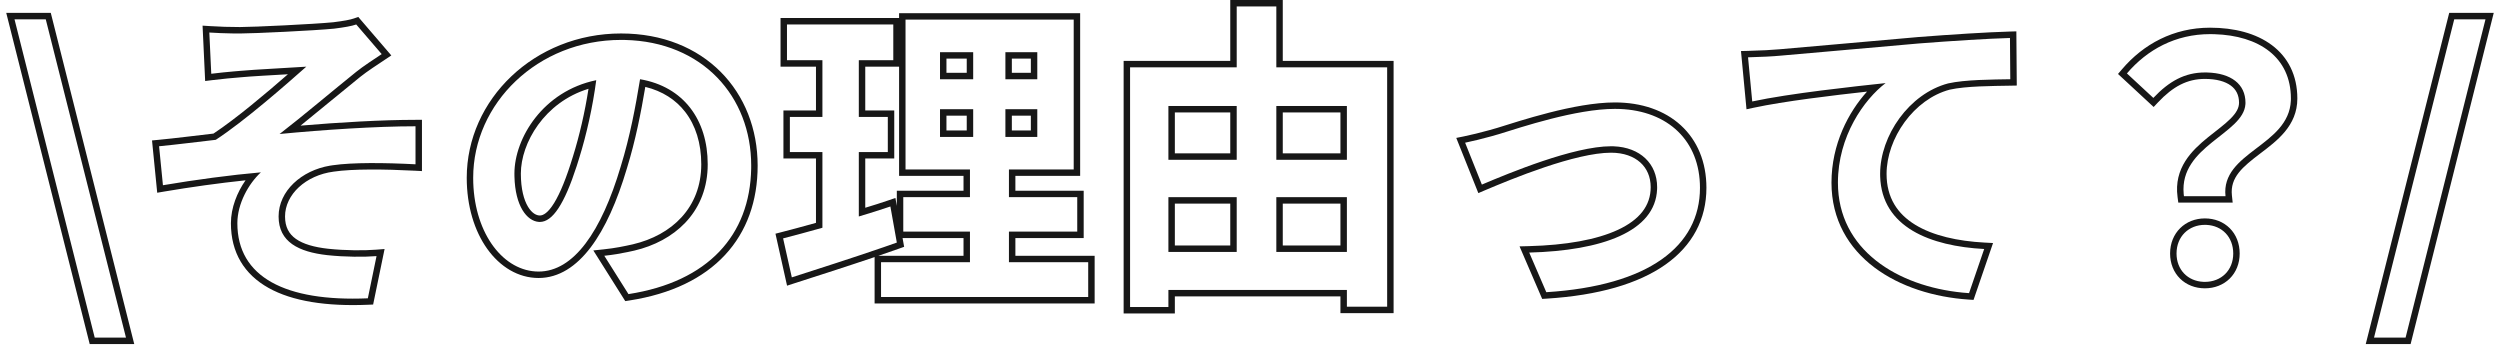
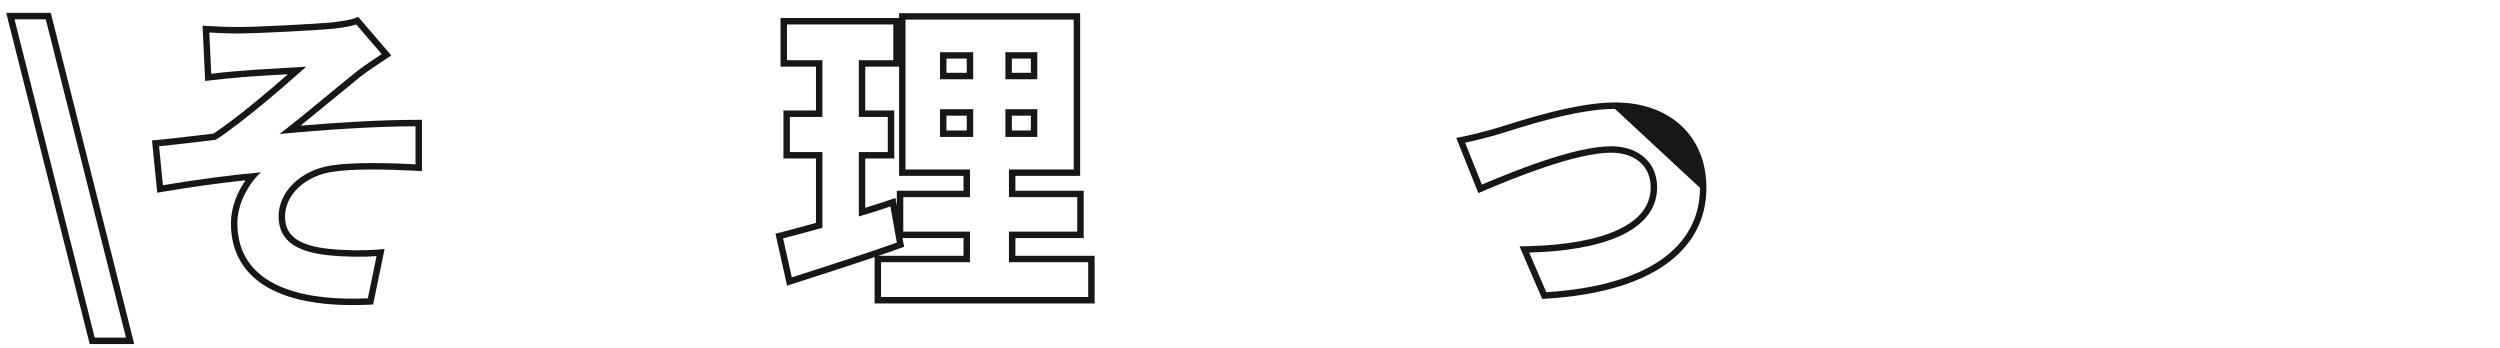
<svg xmlns="http://www.w3.org/2000/svg" width="388" height="54" viewBox="0 0 388 54" fill="none">
-   <path d="M387.029 2L374.127 53.399H367.164L380.118 2H387.029ZM380.897 3L368.447 52.399H373.347L385.747 3H380.897Z" fill="#171717" />
-   <path d="M346.598 39.347C346.598 36.779 344.862 35.01 342.435 34.902L342.198 34.897C339.698 34.897 337.798 36.697 337.798 39.347C337.798 41.865 339.534 43.633 341.961 43.741L342.198 43.747C344.748 43.747 346.598 41.947 346.598 39.347ZM355.548 15.297C355.548 8.855 350.574 5.509 343.672 5.307L342.998 5.297C337.648 5.297 333.248 7.697 330.098 11.396L334.198 15.197C336.648 12.597 339.098 11.247 342.198 11.247L342.56 11.252C346.246 11.355 348.498 13.041 348.498 15.947L348.49 16.172C348.175 20.78 338.238 22.66 338.907 30.083L338.948 30.447H345.398C344.66 23.606 355.21 22.675 355.54 15.637L355.548 15.297ZM347.598 39.347C347.598 40.891 347.044 42.254 346.059 43.231C345.074 44.208 343.714 44.747 342.198 44.747C340.683 44.747 339.322 44.208 338.338 43.231C337.352 42.254 336.798 40.891 336.798 39.347C336.798 36.137 339.154 33.897 342.198 33.897C343.714 33.897 345.076 34.436 346.062 35.421C347.048 36.407 347.598 37.782 347.598 39.347ZM356.548 15.297C356.548 19.545 353.343 21.883 350.797 23.818C348.064 25.896 346.087 27.512 346.393 30.34L346.512 31.447H338.073L337.957 30.579C337.355 26.079 340.16 23.349 342.7 21.294C344.029 20.219 345.223 19.372 346.152 18.446C347.062 17.541 347.498 16.762 347.498 15.947C347.498 14.748 347.036 13.879 346.218 13.277C345.36 12.647 344.021 12.247 342.198 12.247C339.457 12.247 337.253 13.413 334.926 15.883L334.246 16.605L328.715 11.479L329.337 10.749C332.654 6.853 337.321 4.297 342.998 4.297C346.76 4.297 350.133 5.164 352.591 7.002C355.086 8.868 356.548 11.672 356.548 15.297Z" fill="#171717" />
-   <path d="M291.796 26.996C291.796 21.046 296.296 14.546 302.346 12.946C304.996 12.346 309.296 12.346 311.996 12.296L311.946 5.896C308.446 5.996 302.946 6.346 297.796 6.746L285.146 7.864C281.421 8.196 278.321 8.47 276.246 8.646C275.246 8.746 273.296 8.846 271.296 8.896L271.946 15.746C277.746 14.496 287.947 13.396 292.646 12.896C289.297 15.445 285.246 21.146 285.246 28.346C285.246 38.808 294.537 44.438 304.618 45.416L305.596 45.496L307.946 38.645C299.628 38.203 292.037 35.289 291.802 27.377L291.796 26.996ZM292.796 26.996C292.796 30.711 294.508 33.205 297.226 34.875C300.003 36.581 303.849 37.426 307.999 37.648L309.321 37.718L306.293 46.545L305.529 46.494C300.163 46.135 294.874 44.502 290.9 41.507C286.899 38.491 284.246 34.096 284.246 28.346C284.246 22.367 286.896 17.38 289.762 14.217C284.552 14.791 276.869 15.708 272.157 16.724L271.057 16.961L270.199 7.923L271.271 7.896C273.264 7.847 275.184 7.747 276.146 7.65H276.154L276.162 7.649C280.311 7.3 288.552 6.551 297.709 5.75L297.719 5.749C302.873 5.349 308.393 4.997 311.918 4.896L312.938 4.867L313.004 13.277L312.015 13.296C309.257 13.347 305.116 13.35 302.592 13.915C299.833 14.648 297.38 16.512 295.609 18.931C293.835 21.353 292.796 24.263 292.796 26.996Z" fill="#171717" />
-   <path d="M256.187 29.049C256.187 27.436 255.592 26.126 254.574 25.211C253.548 24.288 252.014 23.699 250.036 23.699C247.313 23.699 243.499 24.686 239.749 25.946C236.031 27.196 232.497 28.671 230.376 29.569L229.437 29.968L226.012 21.404L227.19 21.168C228.286 20.949 229.836 20.561 231.167 20.194L232.399 19.841C234.082 19.321 237.088 18.337 240.42 17.486C243.746 16.637 247.483 15.898 250.637 15.898C254.782 15.899 258.341 17.134 260.874 19.455C263.417 21.785 264.836 25.128 264.836 29.148C264.836 34.015 262.677 38.114 258.449 41.086C254.265 44.027 248.096 45.841 240.049 46.347L239.347 46.391L235.833 38.238L237.311 38.199C242.978 38.051 247.782 37.221 251.132 35.655C254.453 34.103 256.187 31.925 256.187 29.049ZM257.181 29.365C256.923 35.944 248.607 38.904 237.336 39.199L239.986 45.349C255.886 44.349 263.836 38.198 263.836 29.148C263.836 21.835 258.862 17.195 251.369 16.912L250.637 16.898C244.587 16.898 236.087 19.749 232.687 20.799L231.437 21.157C230.087 21.53 228.512 21.923 227.387 22.148L229.986 28.648C234.236 26.848 244.236 22.699 250.036 22.699L250.439 22.706C254.559 22.862 257.187 25.416 257.187 29.049L257.181 29.365Z" fill="#171717" />
-   <path d="M215.286 10.45H198.086V1H191.937V10.45H175.387V47.649H181.336V45H209.036V47.6H215.286V10.45ZM191.937 30.6V39.1H181.336V30.6H191.937ZM209.036 30.6V39.1H198.086V30.6H209.036ZM199.086 38.1H208.036V31.6H199.086V38.1ZM182.336 38.1H190.937V31.6H182.336V38.1ZM191.937 16.45V24.8H181.336V16.45H191.937ZM209.036 16.45V24.8H198.086V16.45H209.036ZM199.086 23.8H208.036V17.45H199.086V23.8ZM182.336 23.8H190.937V17.45H182.336V23.8ZM199.086 9.45H216.286V48.6H208.036V46H182.336V48.649H174.387V9.45H190.937V0H199.086V9.45Z" fill="#171717" />
+   <path d="M256.187 29.049C256.187 27.436 255.592 26.126 254.574 25.211C253.548 24.288 252.014 23.699 250.036 23.699C247.313 23.699 243.499 24.686 239.749 25.946C236.031 27.196 232.497 28.671 230.376 29.569L229.437 29.968L226.012 21.404L227.19 21.168C228.286 20.949 229.836 20.561 231.167 20.194L232.399 19.841C234.082 19.321 237.088 18.337 240.42 17.486C243.746 16.637 247.483 15.898 250.637 15.898C254.782 15.899 258.341 17.134 260.874 19.455C263.417 21.785 264.836 25.128 264.836 29.148C264.836 34.015 262.677 38.114 258.449 41.086C254.265 44.027 248.096 45.841 240.049 46.347L239.347 46.391L235.833 38.238L237.311 38.199C242.978 38.051 247.782 37.221 251.132 35.655C254.453 34.103 256.187 31.925 256.187 29.049ZM257.181 29.365C256.923 35.944 248.607 38.904 237.336 39.199L239.986 45.349C255.886 44.349 263.836 38.198 263.836 29.148L250.637 16.898C244.587 16.898 236.087 19.749 232.687 20.799L231.437 21.157C230.087 21.53 228.512 21.923 227.387 22.148L229.986 28.648C234.236 26.848 244.236 22.699 250.036 22.699L250.439 22.706C254.559 22.862 257.187 25.416 257.187 29.049L257.181 29.365Z" fill="#171717" />
  <path d="M168.889 40.697H156.588V35.947H167.188V30.597H156.588V26.297H166.639V3.047H140.538V26.297H150.538V30.597H140.188V35.947H150.538V40.697H136.738V46.097H168.889V40.697ZM140.322 38.306L139.522 38.59C138.472 38.962 137.403 39.331 136.328 39.697H149.538V36.947H140.079L140.322 38.306ZM151.038 16.947V21.247H145.889V16.947H151.038ZM160.988 16.947V21.247H156.038V16.947H160.988ZM157.038 20.247H159.988V17.947H157.038V20.247ZM146.889 20.247H150.038V17.947H146.889V20.247ZM151.038 8.097V12.297H145.889V8.097H151.038ZM160.988 8.097V12.297H156.038V8.097H160.988ZM157.038 11.297H159.988V9.097H157.038V11.297ZM146.889 11.297H150.038V9.097H146.889V11.297ZM138.788 24.597H134.288V32.244C135.5 31.874 136.696 31.503 137.863 31.102L138.968 30.722L139.173 31.871L139.188 31.958V29.597H149.538V27.297H139.538V10.347H134.288V17.146H138.788V24.597ZM122.139 9.347H127.639V18.146H122.588V23.597H127.639V35.347C125.339 35.997 123.288 36.547 121.538 36.997L122.889 43.047C127.089 41.691 132.207 40.066 137.105 38.375L139.188 37.647L138.188 32.047C136.588 32.597 134.938 33.097 133.288 33.597V23.597H137.788V18.146H133.288V9.347H138.639V3.797H122.139V9.347ZM167.639 27.297H157.588V29.597H168.188V36.947H157.588V39.697H169.889V47.097H135.738V39.898C131.357 41.384 126.908 42.799 123.195 43.998L122.151 44.336L120.352 36.27L121.289 36.028C122.845 35.628 124.64 35.147 126.639 34.588V24.597H121.588V17.146H126.639V10.347H121.139V2.797H139.538V2.047H167.639V27.297Z" fill="#171717" />
-   <path d="M108.837 25.495C108.837 22.225 107.95 19.439 106.329 17.352C104.887 15.494 102.821 14.137 100.151 13.485C99.48 17.462 98.646 21.753 97.293 26.14C95.777 31.24 93.91 35.44 91.678 38.387C89.44 41.339 86.74 43.145 83.587 43.145C80.416 43.144 77.602 41.399 75.617 38.62C73.633 35.843 72.438 31.993 72.438 27.595C72.438 15.443 82.936 5.195 96.388 5.195C102.827 5.195 108.14 7.433 111.846 11.151C115.548 14.867 117.587 20.003 117.587 25.695C117.587 31.183 115.905 35.939 112.52 39.576C109.142 43.206 104.152 45.633 97.69 46.633L97.041 46.733L92.085 38.868L93.683 38.7C95.519 38.507 96.872 38.218 98.209 37.921C104.275 36.499 108.837 32.219 108.837 25.495ZM79.837 26.945C79.837 21.445 84.287 14.145 92.537 12.445C91.987 16.595 91.038 20.845 89.888 24.545L89.504 25.769C87.593 31.676 85.756 34.445 83.787 34.445V33.445C84.285 33.445 85.038 33.069 86.005 31.501C86.942 29.981 87.913 27.604 88.931 24.254L88.933 24.248C89.931 21.037 90.776 17.4 91.334 13.781C84.483 15.869 80.837 22.204 80.837 26.945C80.837 29.351 81.316 31.032 81.939 32.075C82.564 33.119 83.269 33.445 83.787 33.445V34.445L83.605 34.438C81.775 34.294 79.958 31.993 79.843 27.411L79.837 26.945ZM109.823 26.171C109.524 33.079 104.638 37.441 98.438 38.895L97.408 39.118C96.356 39.339 95.212 39.545 93.787 39.695L97.537 45.645C109.94 43.725 116.385 36.477 116.583 26.188L116.587 25.695C116.587 14.966 109.029 6.464 96.965 6.201L96.388 6.195C83.438 6.195 73.438 16.045 73.438 27.595L73.45 28.38C73.725 36.42 78.21 42.144 83.587 42.145C89.037 42.145 93.337 35.945 96.337 25.845C97.787 21.145 98.637 16.545 99.337 12.295C106.087 13.445 109.837 18.595 109.837 25.495L109.823 26.171Z" fill="#171717" />
  <path d="M43.238 33.598C43.238 29.626 46.804 26.452 51.209 25.712L51.639 25.648C54.689 25.198 59.688 25.248 64.488 25.498V19.598C58.388 19.598 50.089 20.148 43.389 20.798C46.839 18.148 51.738 13.997 55.288 11.148C56.338 10.297 58.188 9.097 59.238 8.397L55.288 3.798C54.588 4.048 53.438 4.248 51.838 4.448C48.787 4.748 39.388 5.198 37.238 5.198V4.198C39.351 4.198 48.691 3.751 51.726 3.454C53.33 3.253 54.372 3.064 54.952 2.856L55.6 2.625L60.732 8.604L59.793 9.229C58.712 9.95 56.921 11.113 55.918 11.925L55.914 11.928C53.23 14.082 49.701 17.039 46.645 19.499C52.634 18.989 59.332 18.598 64.488 18.598H65.488V26.552L64.436 26.496C59.635 26.246 54.725 26.203 51.784 26.637L51.776 26.639L51.768 26.64C47.465 27.201 44.238 30.179 44.238 33.598C44.238 35.259 44.864 36.326 45.923 37.076C47.047 37.873 48.73 38.36 50.894 38.603C53.632 38.897 56.521 38.896 58.359 38.751L59.687 38.647L57.91 47.264L57.131 47.297C50.653 47.575 45.373 46.752 41.675 44.683C37.899 42.569 35.838 39.187 35.838 34.648C35.838 32.236 36.809 29.845 38.109 27.983C34.087 28.405 29.569 29.034 25.456 29.733L24.399 29.913L23.594 21.797L24.595 21.702C27.154 21.461 30.492 21.034 33.132 20.732C36.628 18.422 41.36 14.425 44.685 11.524C42.073 11.675 38.788 11.856 37.386 11.993L37.368 11.995C36.126 12.095 34.492 12.243 32.912 12.44L31.84 12.574L31.438 3.98L32.551 4.05C34.131 4.149 35.56 4.198 37.238 4.198V5.198L36.004 5.188C34.804 5.17 33.688 5.123 32.488 5.048L32.788 11.448C33.988 11.298 35.217 11.176 36.283 11.082L37.288 10.998C39.338 10.798 45.488 10.498 47.538 10.348C44.438 13.098 37.938 18.798 33.488 21.698C30.838 21.998 27.338 22.448 24.689 22.698L25.288 28.748C30.288 27.898 35.888 27.148 40.488 26.748C38.588 28.498 36.838 31.598 36.838 34.648C36.838 42.997 44.288 46.848 57.088 46.298L58.438 39.748C56.538 39.898 53.588 39.898 50.788 39.598C46.338 39.098 43.238 37.548 43.238 33.598Z" fill="#171717" />
  <path d="M7.881 2L20.835 53.399H13.922L0.969 2H7.881ZM2.252 3L14.701 52.399H19.552L7.102 3H2.252Z" fill="#171717" />
</svg>